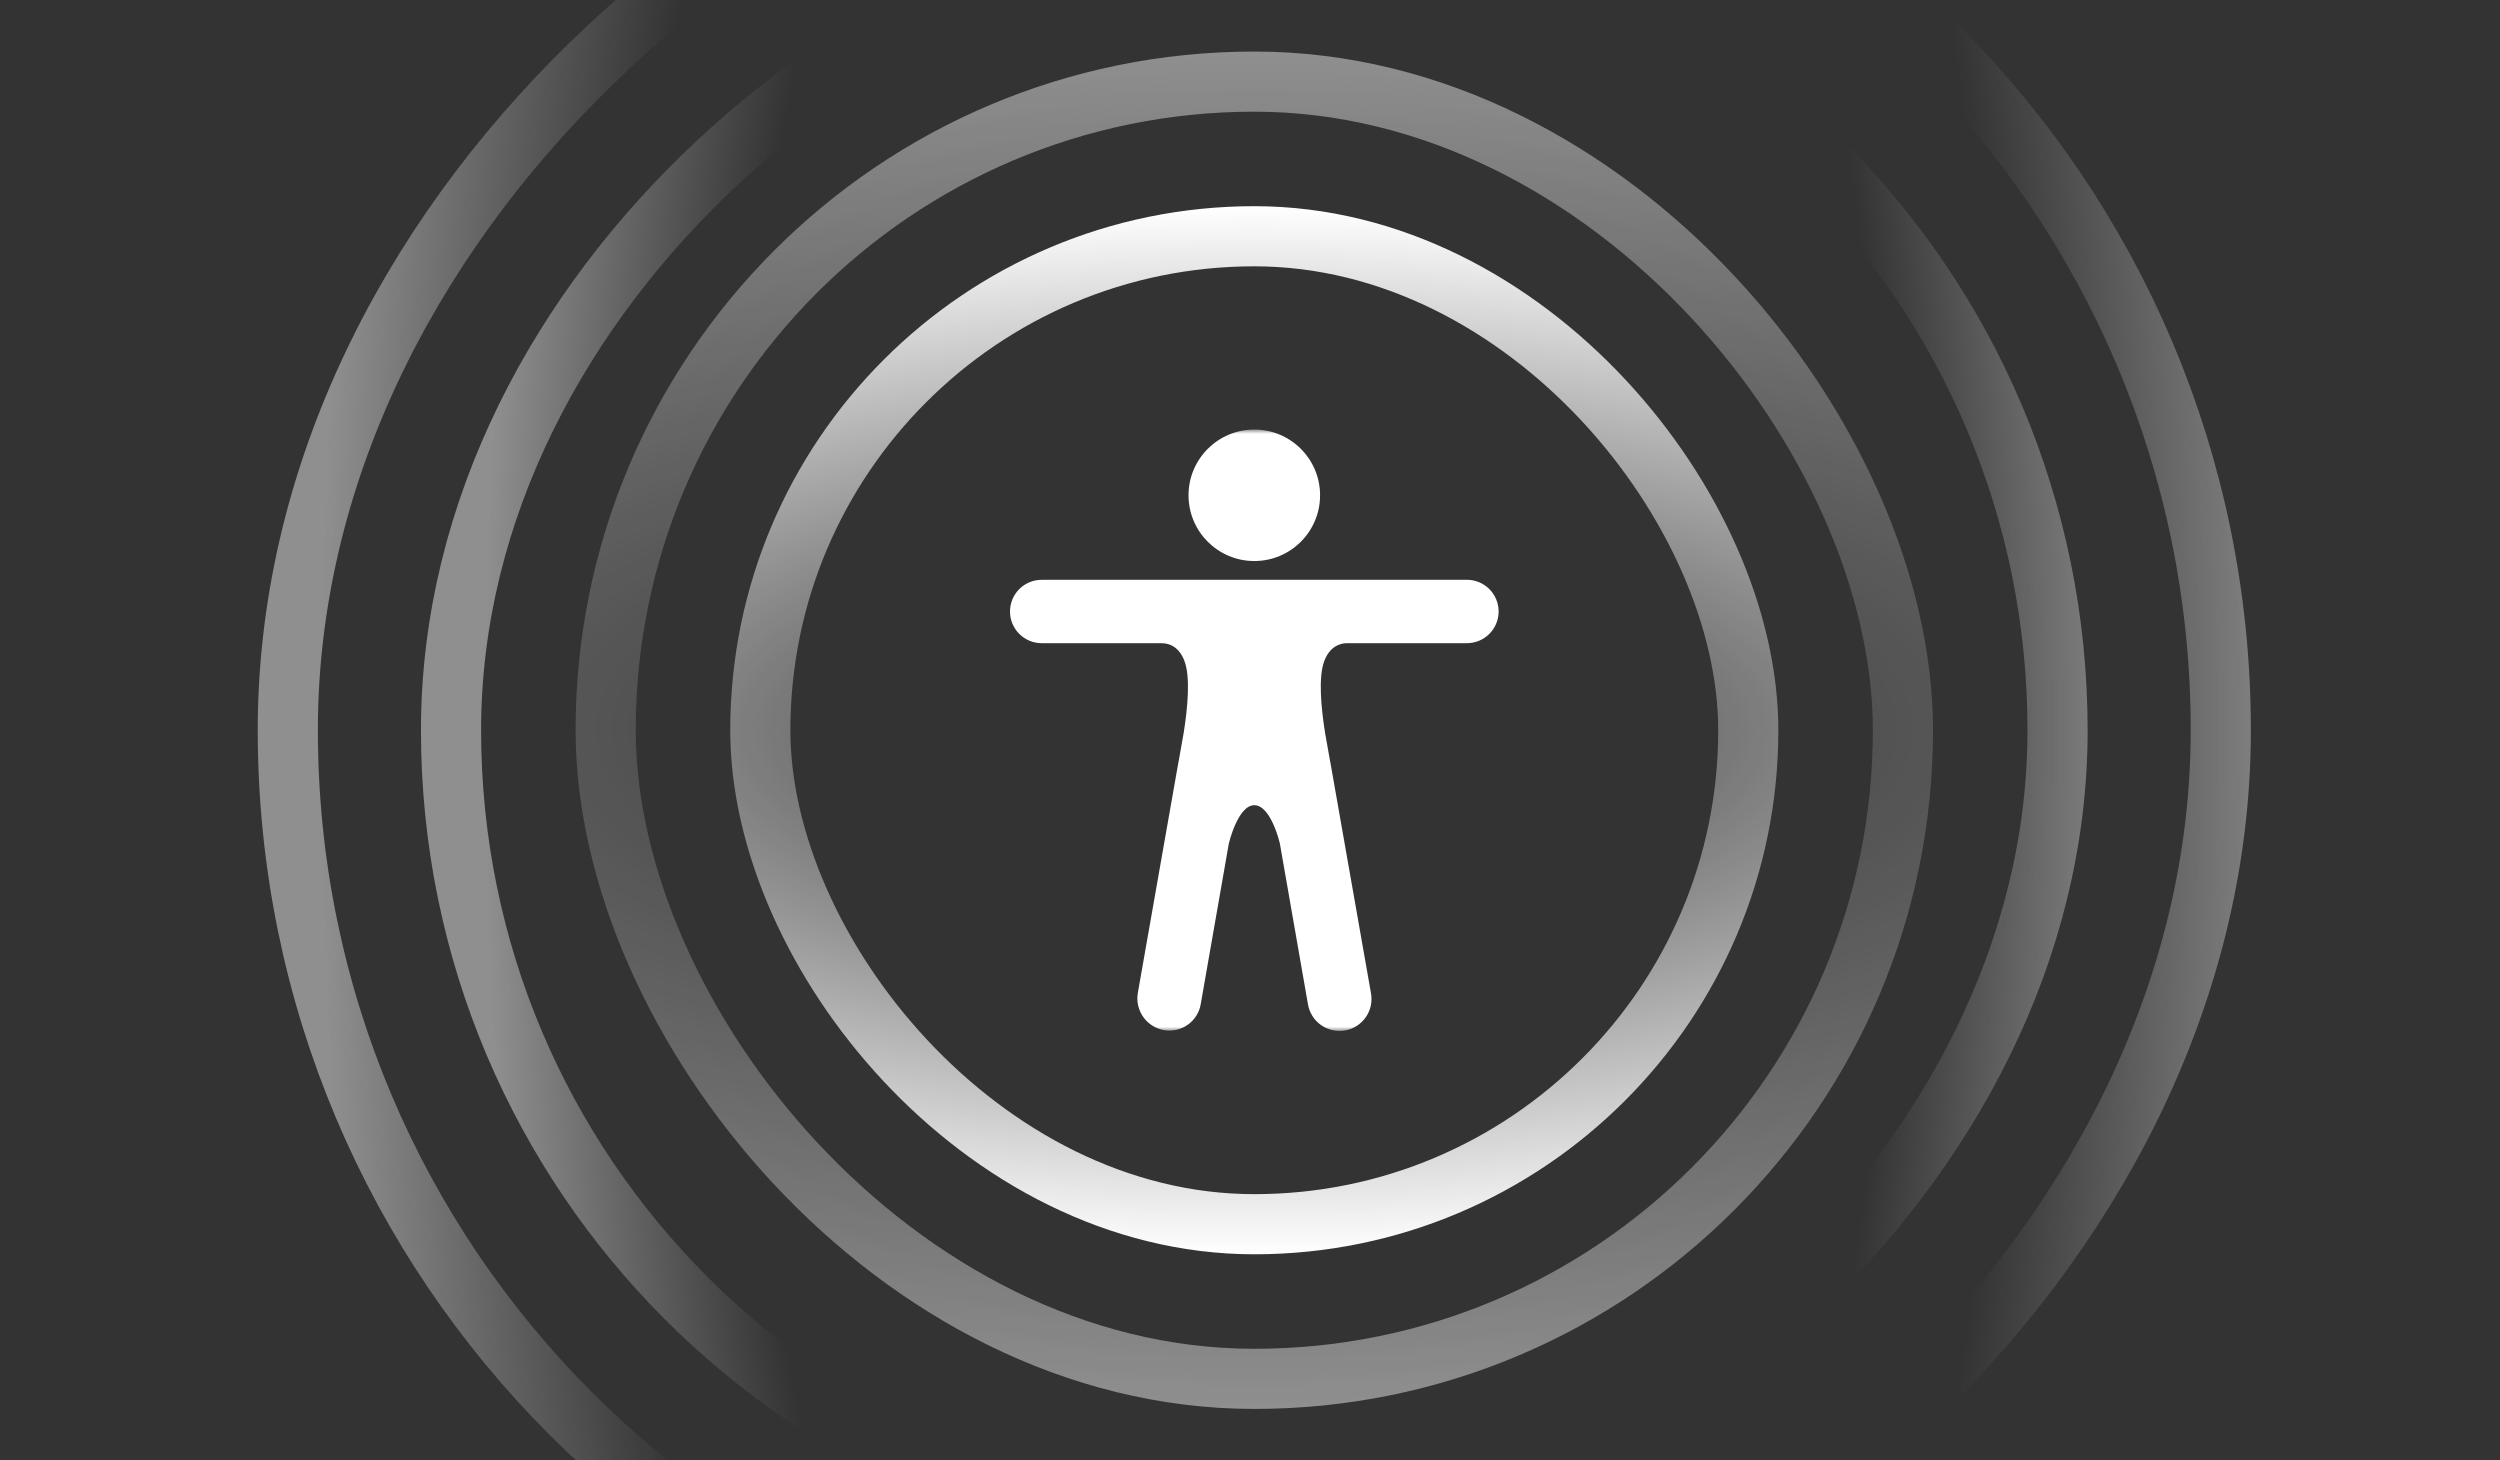
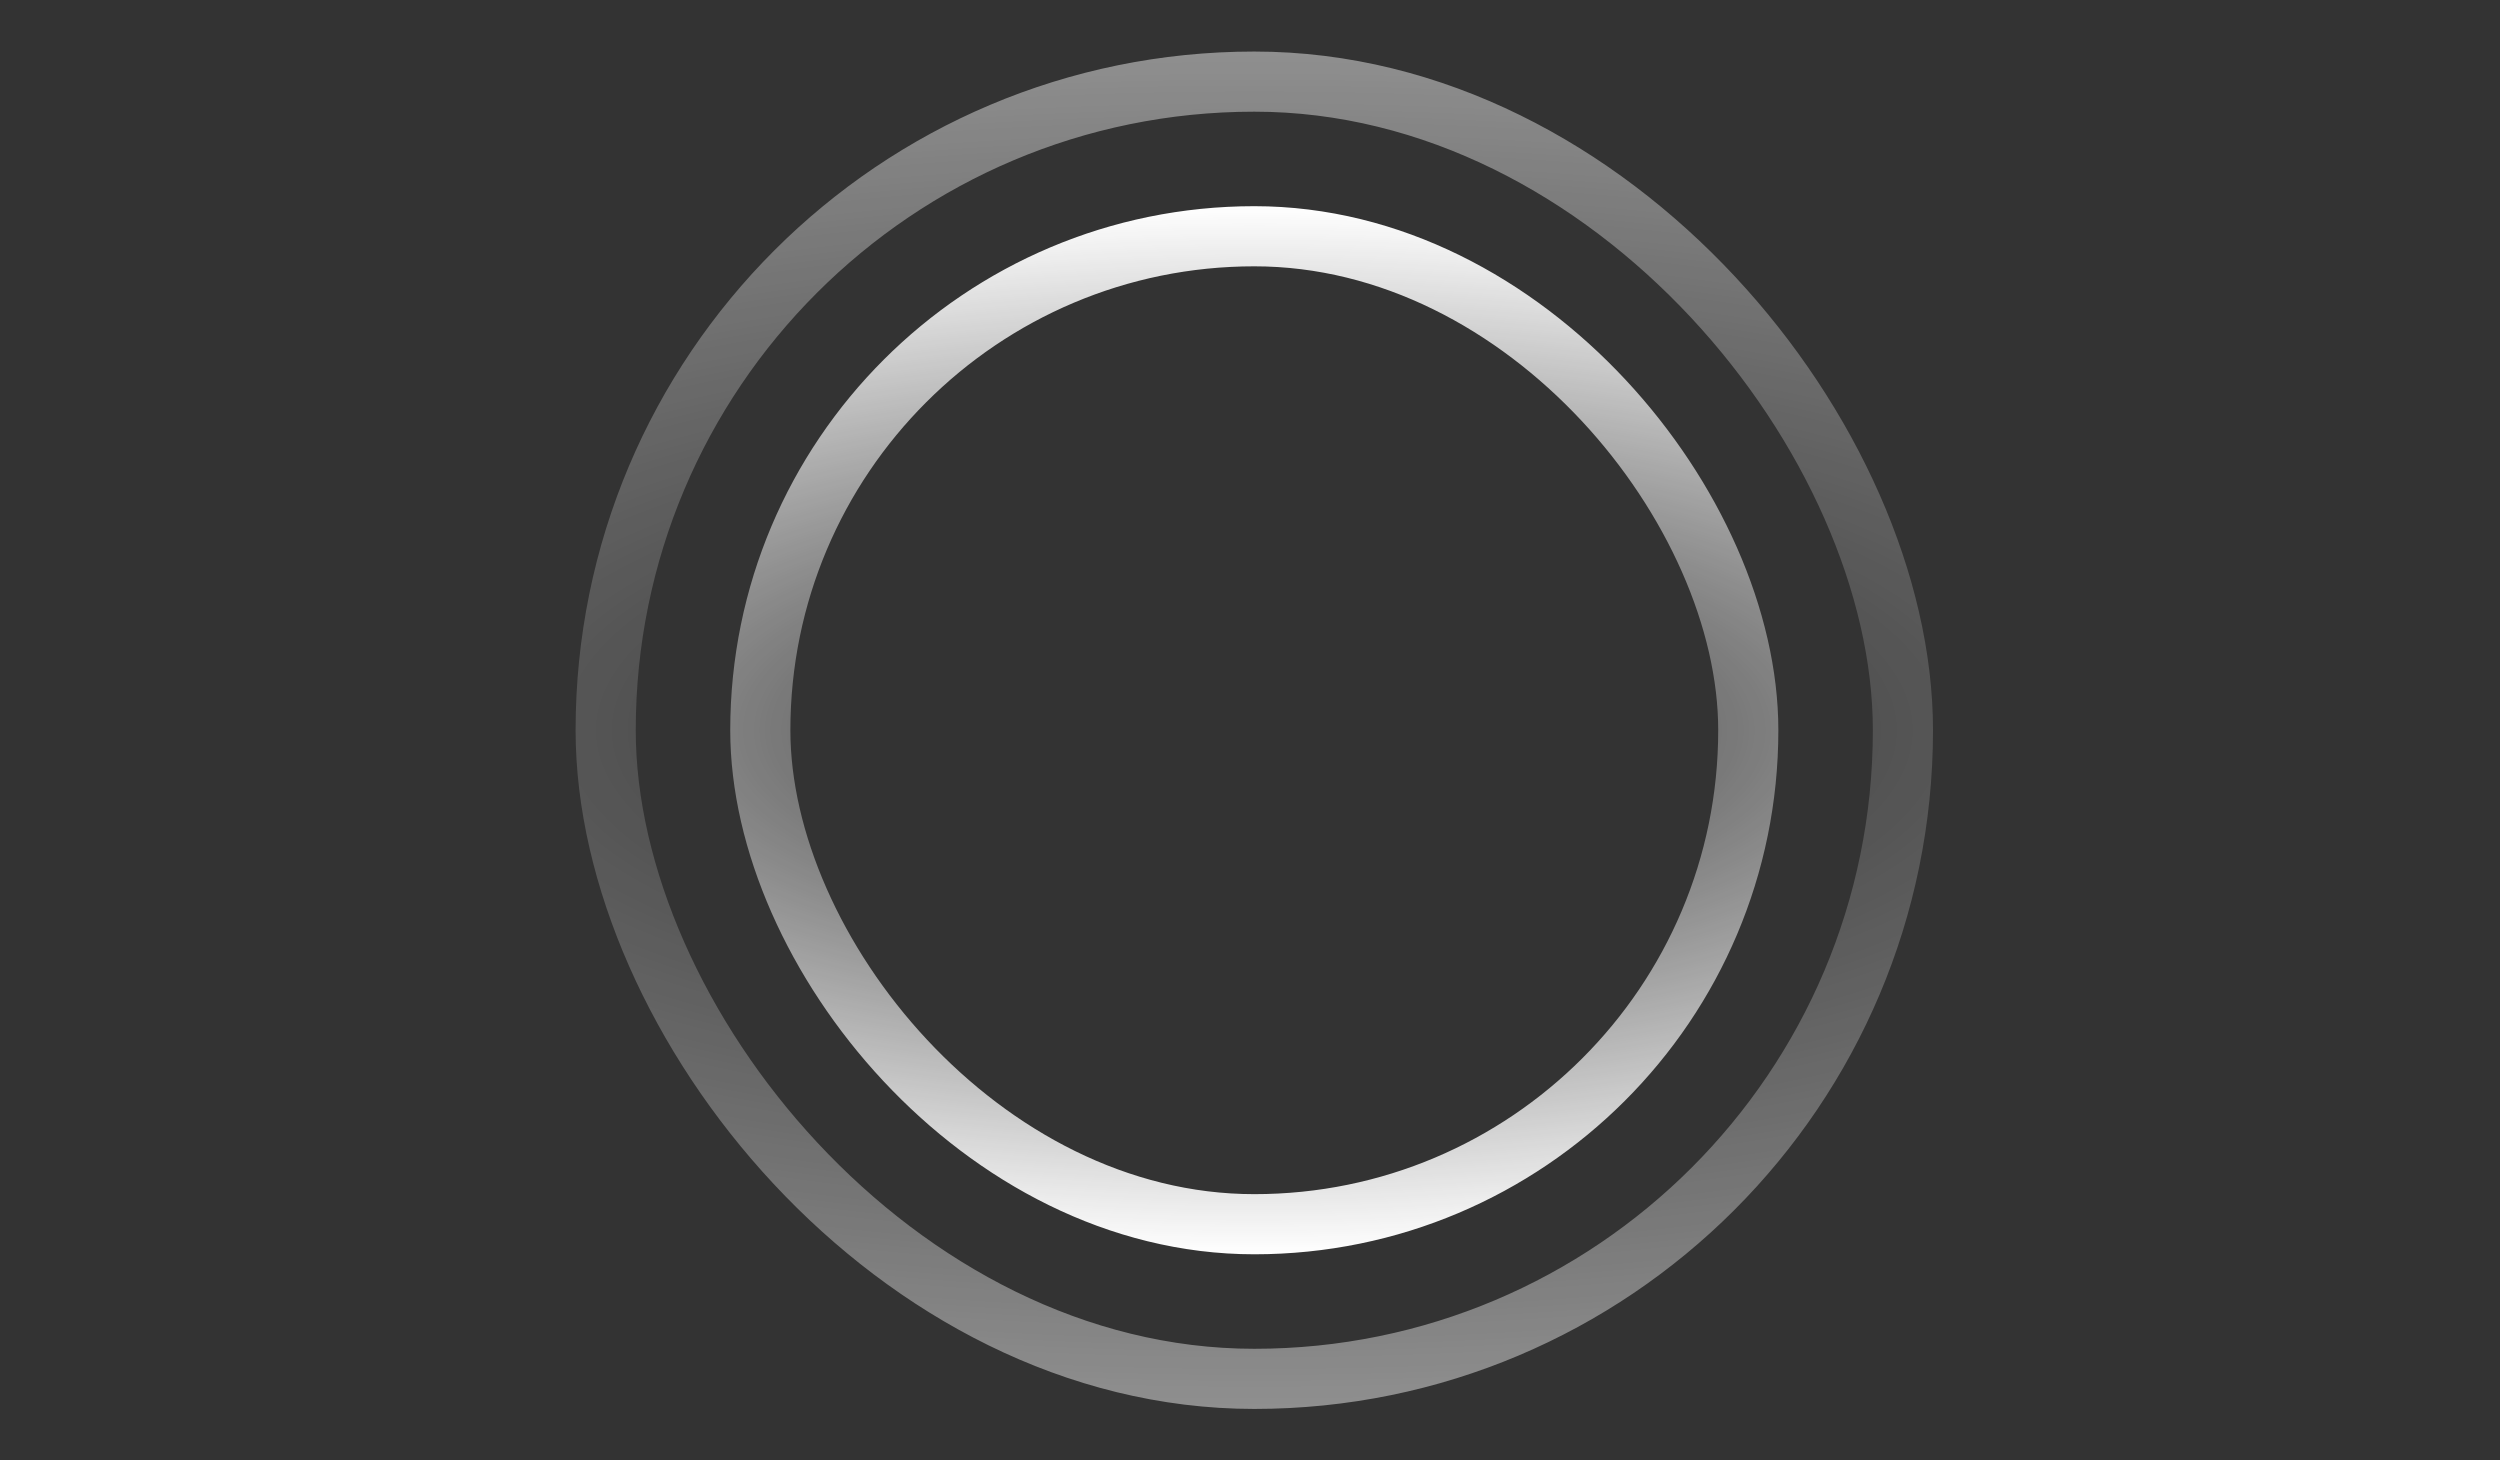
<svg xmlns="http://www.w3.org/2000/svg" xmlns:xlink="http://www.w3.org/1999/xlink" fill="none" height="170" viewBox="0 0 291 170" width="291">
  <rect x="0" y="0" width="291" height="170" fill="#333333" stroke="none" />
  <linearGradient id="a">
    <stop offset="0" stop-color="#fff" stop-opacity="0" />
    <stop offset="1" stop-color="#fff" />
  </linearGradient>
  <radialGradient id="b" cx="0" cy="0" gradientTransform="matrix(0 61 -161.821 0 146 85)" gradientUnits="userSpaceOnUse" r="1" xlink:href="#a" />
  <radialGradient id="c" cx="0" cy="0" gradientTransform="matrix(0 79 -209.572 0 146 85)" gradientUnits="userSpaceOnUse" r="1" xlink:href="#a" />
  <linearGradient id="d">
    <stop offset=".695" stop-color="#fff" stop-opacity="0" />
    <stop offset="1" stop-color="#fff" />
  </linearGradient>
  <radialGradient id="e" cx="0" cy="0" gradientTransform="matrix(0 97 -257.322 0 146 279)" gradientUnits="userSpaceOnUse" r="1" xlink:href="#d" />
  <radialGradient id="f" cx="0" cy="0" gradientTransform="matrix(0 116 -307.726 0 146 317)" gradientUnits="userSpaceOnUse" r="1" xlink:href="#d" />
  <clipPath id="g">
    <path d="m0 0h291v170h-291z" />
  </clipPath>
  <mask id="h" height="71" maskUnits="userSpaceOnUse" width="71" x="111" y="50">
-     <path d="m111 50h70.001v70.001h-70.001z" fill="#fff" />
-   </mask>
+     </mask>
  <g clip-path="url(#g)">
    <g mask="url(#h)">
      <path clip-rule="evenodd" d="m153.657 57.652c0 4.226-3.428 7.652-7.656 7.652-4.229 0-7.657-3.426-7.657-7.652 0-4.226 3.428-7.652 7.657-7.652 4.228 0 7.656 3.426 7.656 7.652zm-35.013 10.919c.692-.692 1.631-1.081 2.61-1.081h49.493v-.004c.979 0 1.918.389 2.61 1.081.693.692 1.082 1.63 1.082 2.609s-.389 1.917-1.082 2.609c-.692.692-1.631 1.081-2.61 1.081h-13.955c-.871 0-2.012.426-2.636 2.05-.731 1.89-.373 5.54.078 8.367l.592 3.341c.006.006.01.014.013.022.002.008.003.017.002.025l4.732 26.893c.095.485.093.984-.007 1.467-.1.484-.295.943-.574 1.351s-.636.756-1.052 1.024c-.415.268-.879.451-1.365.538-.487.087-.986.077-1.468-.031-.483-.108-.939-.31-1.342-.596-.403-.285-.746-.648-1.007-1.067-.262-.42-.437-.887-.516-1.374l-3.269-18.709s-1.027-4.44-2.972-4.44c-1.914 0-2.963 4.44-2.963 4.44l-3.269 18.692c-.079.484-.253.947-.513 1.362-.259.416-.598.776-.998 1.059s-.852.484-1.33.592c-.478.107-.973.118-1.455.033-.976-.176-1.842-.731-2.41-1.544-.568-.812-.79-1.817-.618-2.793l4.73-26.893c.006-.006.011-.014.014-.022.003-.008.004-.017.003-.026l.59-3.341c.451-2.827.81-6.477.078-8.367-.626-1.627-1.732-2.05-2.677-2.05h-13.929c-.979 0-1.918-.389-2.61-1.081-.693-.692-1.082-1.63-1.082-2.609 0-.978.389-1.917 1.082-2.609z" fill="#fff" fill-rule="evenodd" />
    </g>
    <g stroke-width="7">
      <rect height="115" rx="57.5" stroke="url(#b)" width="115" x="88.5" y="27.5" />
      <rect height="151" opacity=".45" rx="75.5" stroke="url(#c)" width="151" x="70.5" y="9.5" />
-       <rect height="187" opacity=".45" rx="93.5" stroke="url(#e)" transform="matrix(0 -1 1 0 -126 231)" width="187" x="52.5" y="178.5" />
-       <rect height="225" opacity=".45" rx="112.5" stroke="url(#f)" transform="matrix(0 -1 1 0 -164 231)" width="225" x="33.5" y="197.5" />
    </g>
  </g>
</svg>